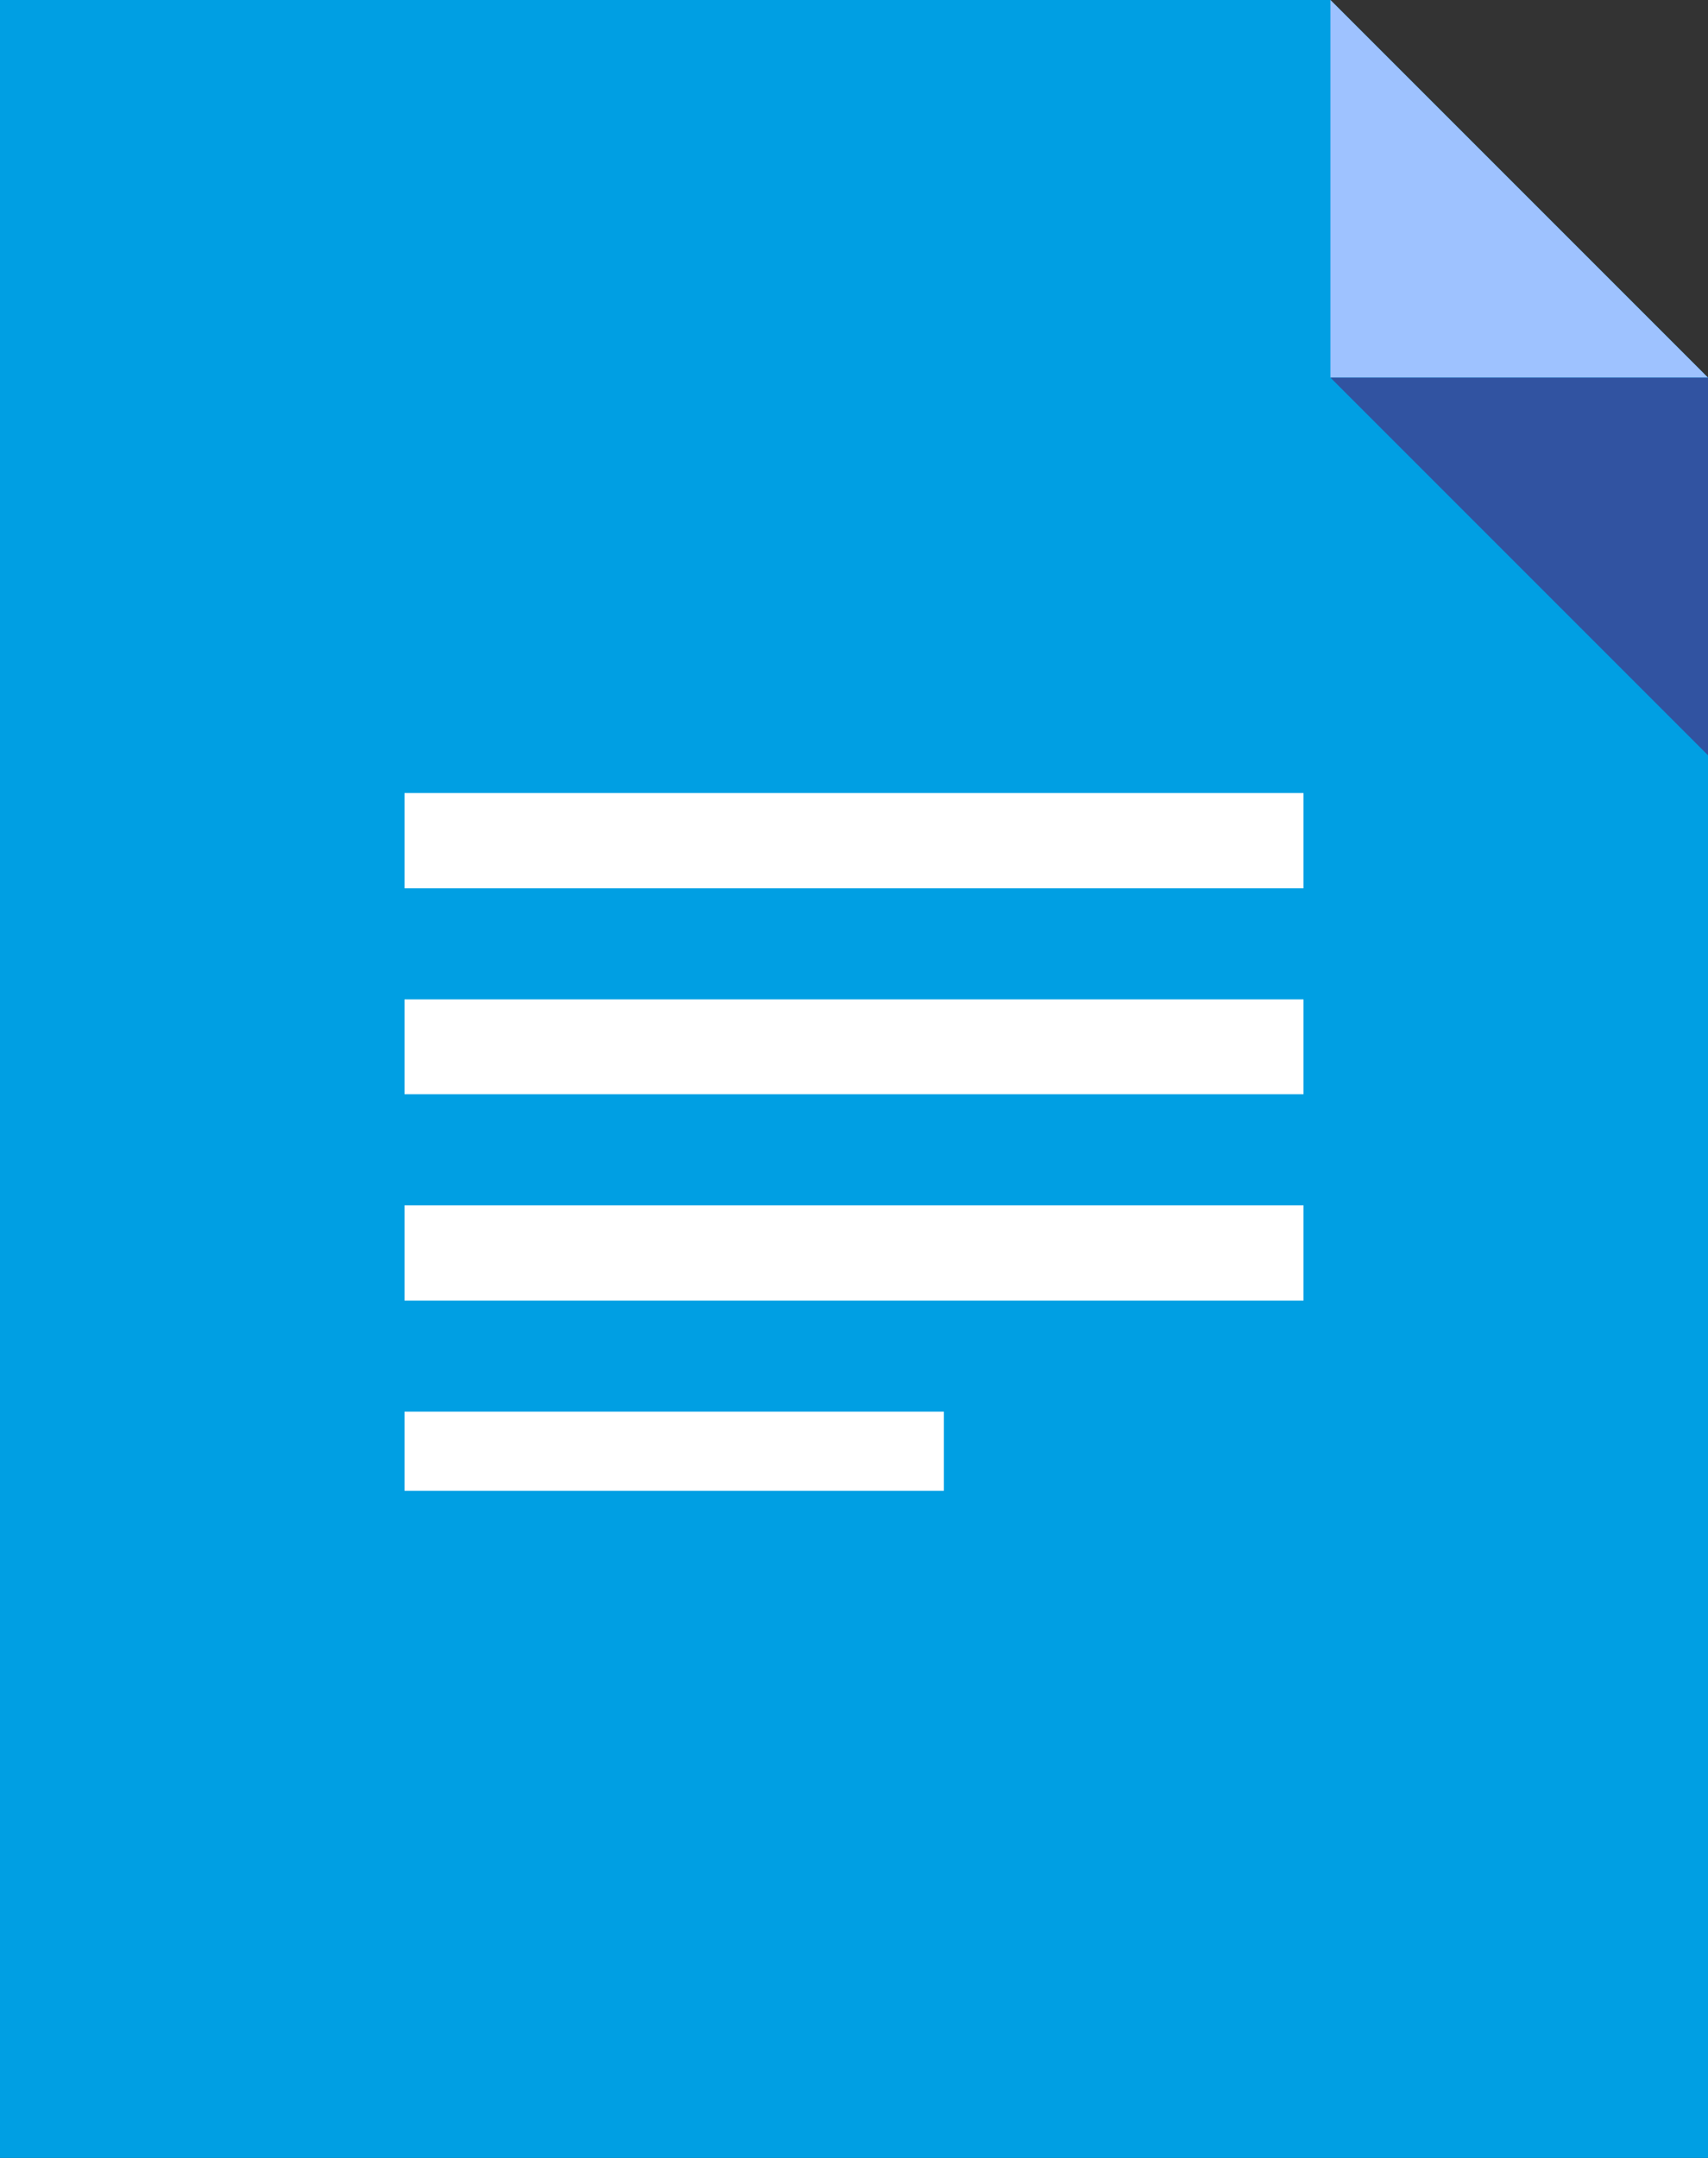
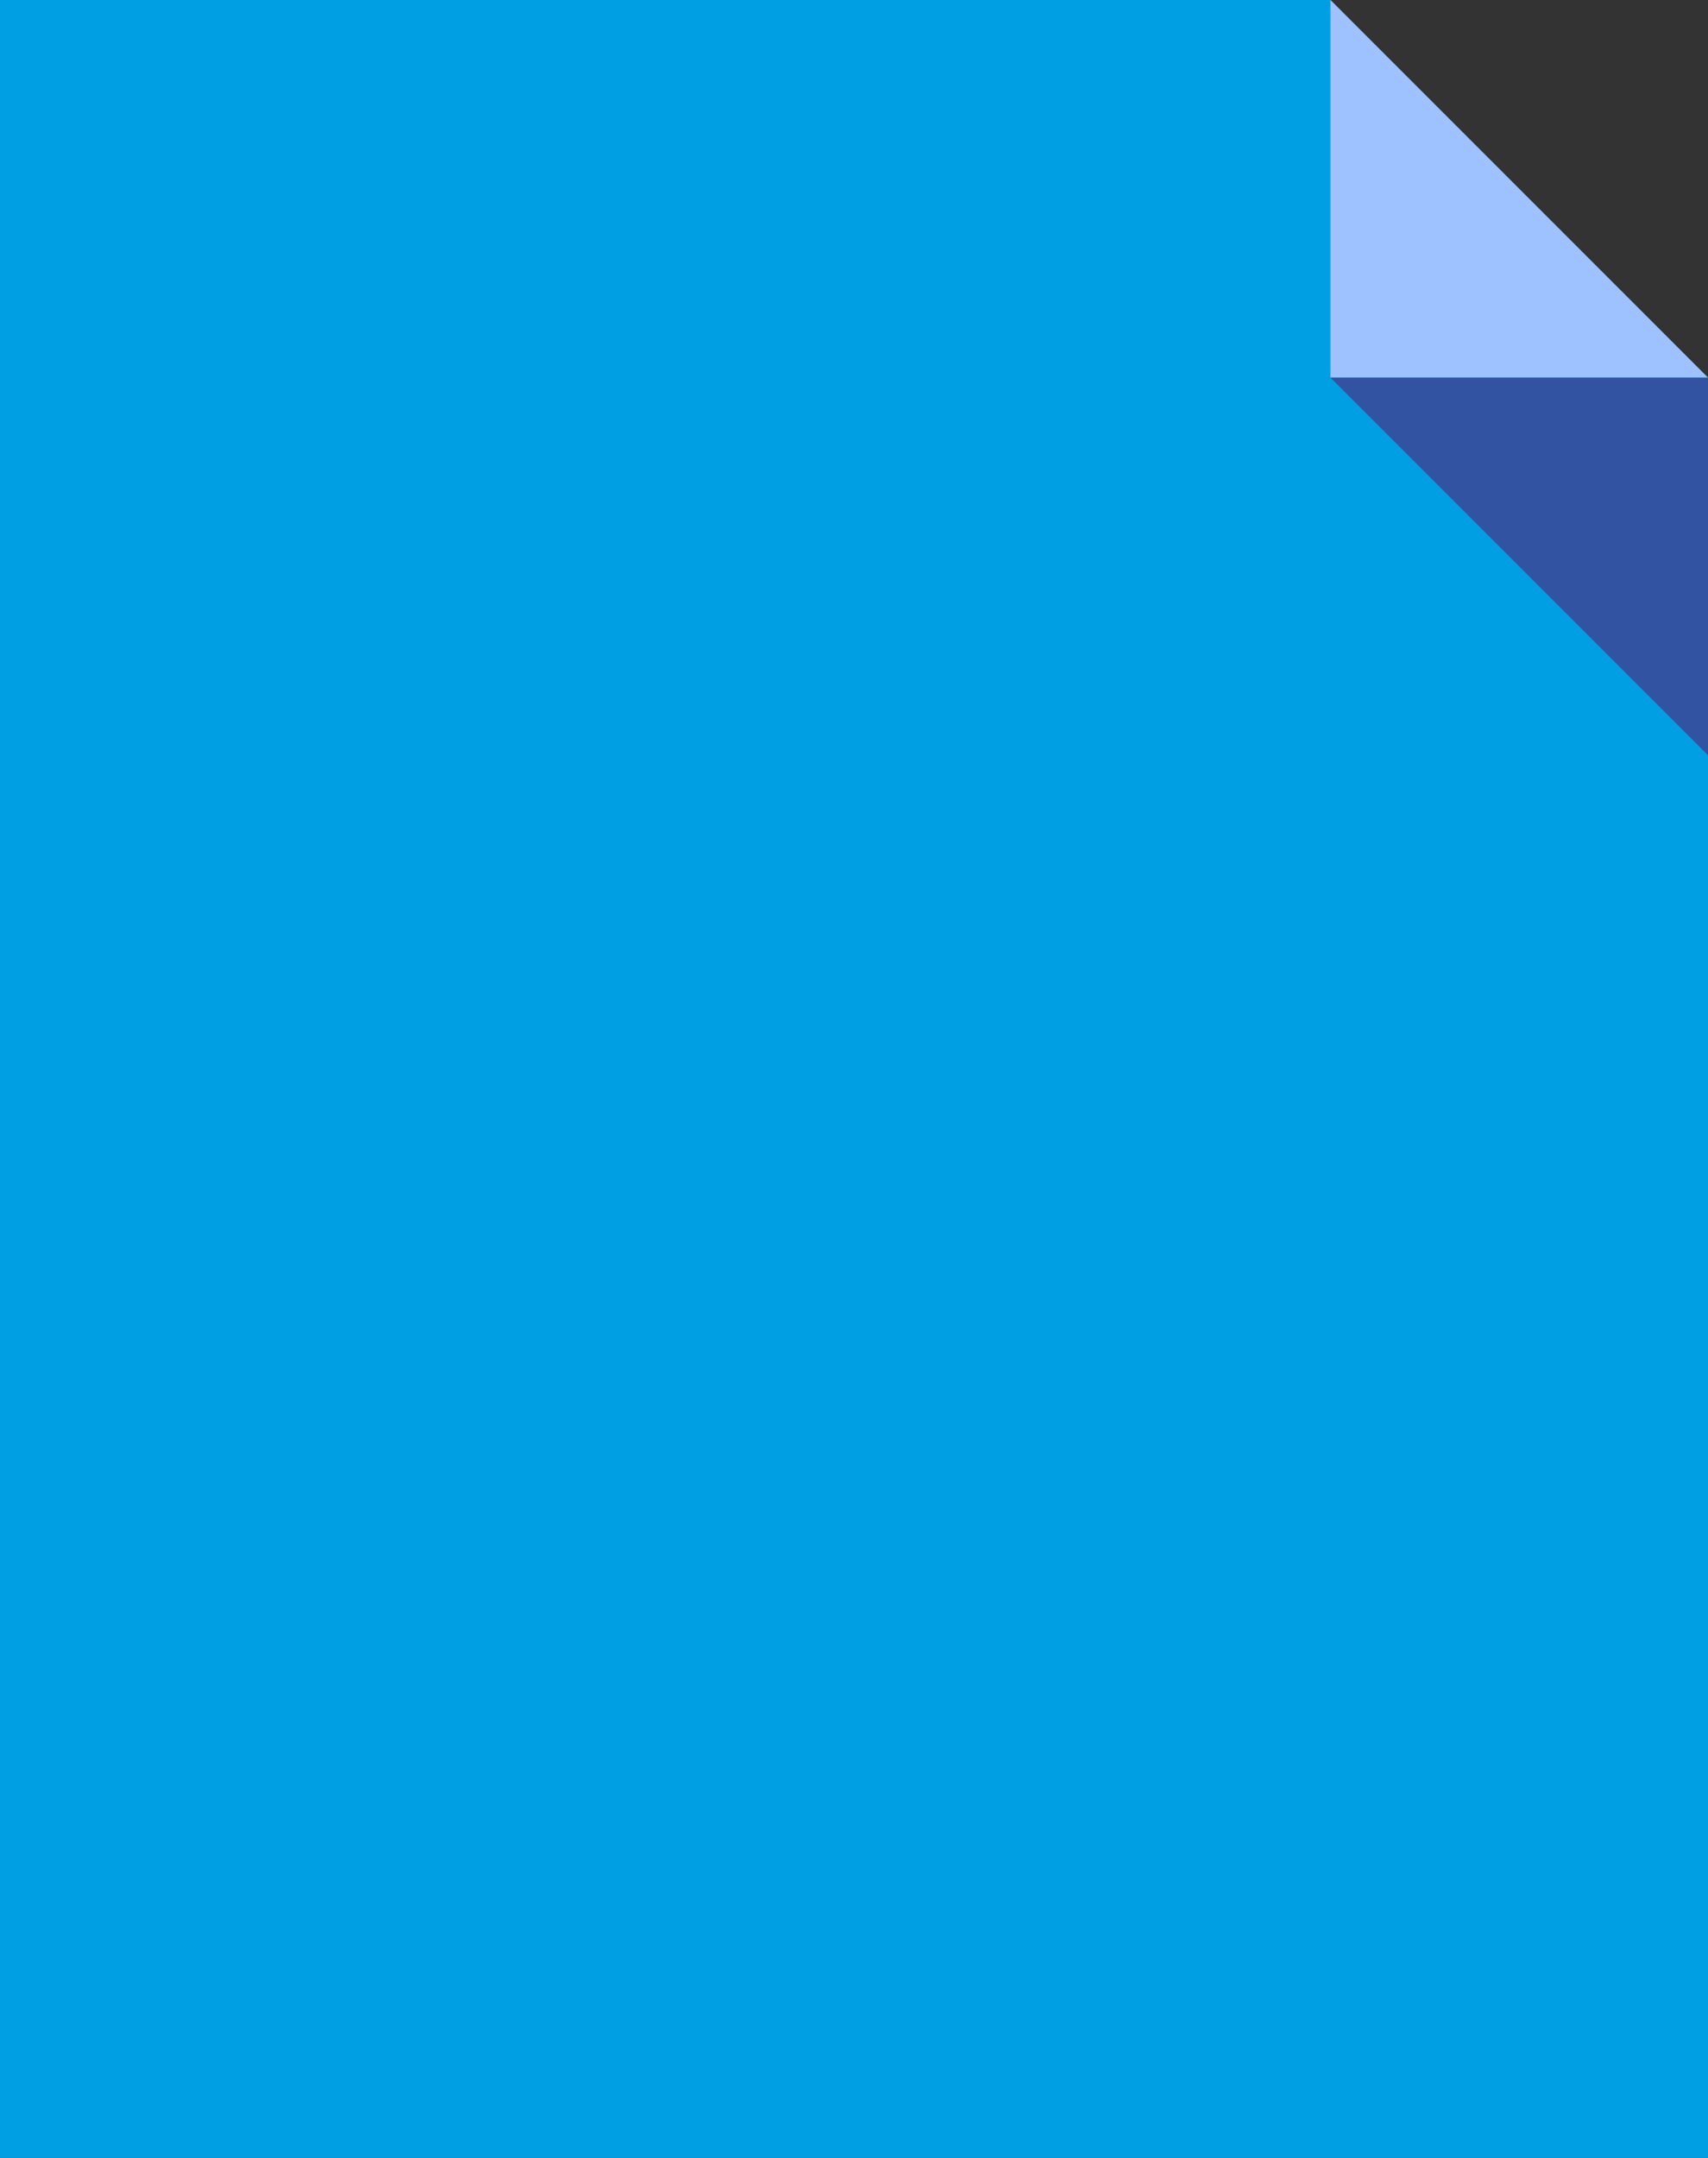
<svg xmlns="http://www.w3.org/2000/svg" version="1.1" id="Warstwa_1" x="0px" y="0px" viewBox="0 0 3800 4800" style="enable-background:new 0 0 3800 4800;" xml:space="preserve">
  <rect x="0" y="0" width="3800" height="4800" fill="#333333" stroke="none" />
  <style type="text/css">
	.st0{fill:#009FE3;}
	.st1{fill:#9EC2FF;}
	.st2{fill:#3153A1;}
	.st3{fill:#FFFFFF;}
</style>
  <g>
    <path class="st0" d="M0,4800h3800V840L2960,0H0" />
    <path class="st1" d="M2960,840h840L2960,0" />
    <path class="st2" d="M3800,1680V840h-840" />
  </g>
  <g>
-     <path class="st3" d="M900,1976h2000v-212H900 M900,2434h2000v-211H900 M900,2893h2000v-212H900 M900,3316h1200v-176H900" />
-   </g>
+     </g>
</svg>